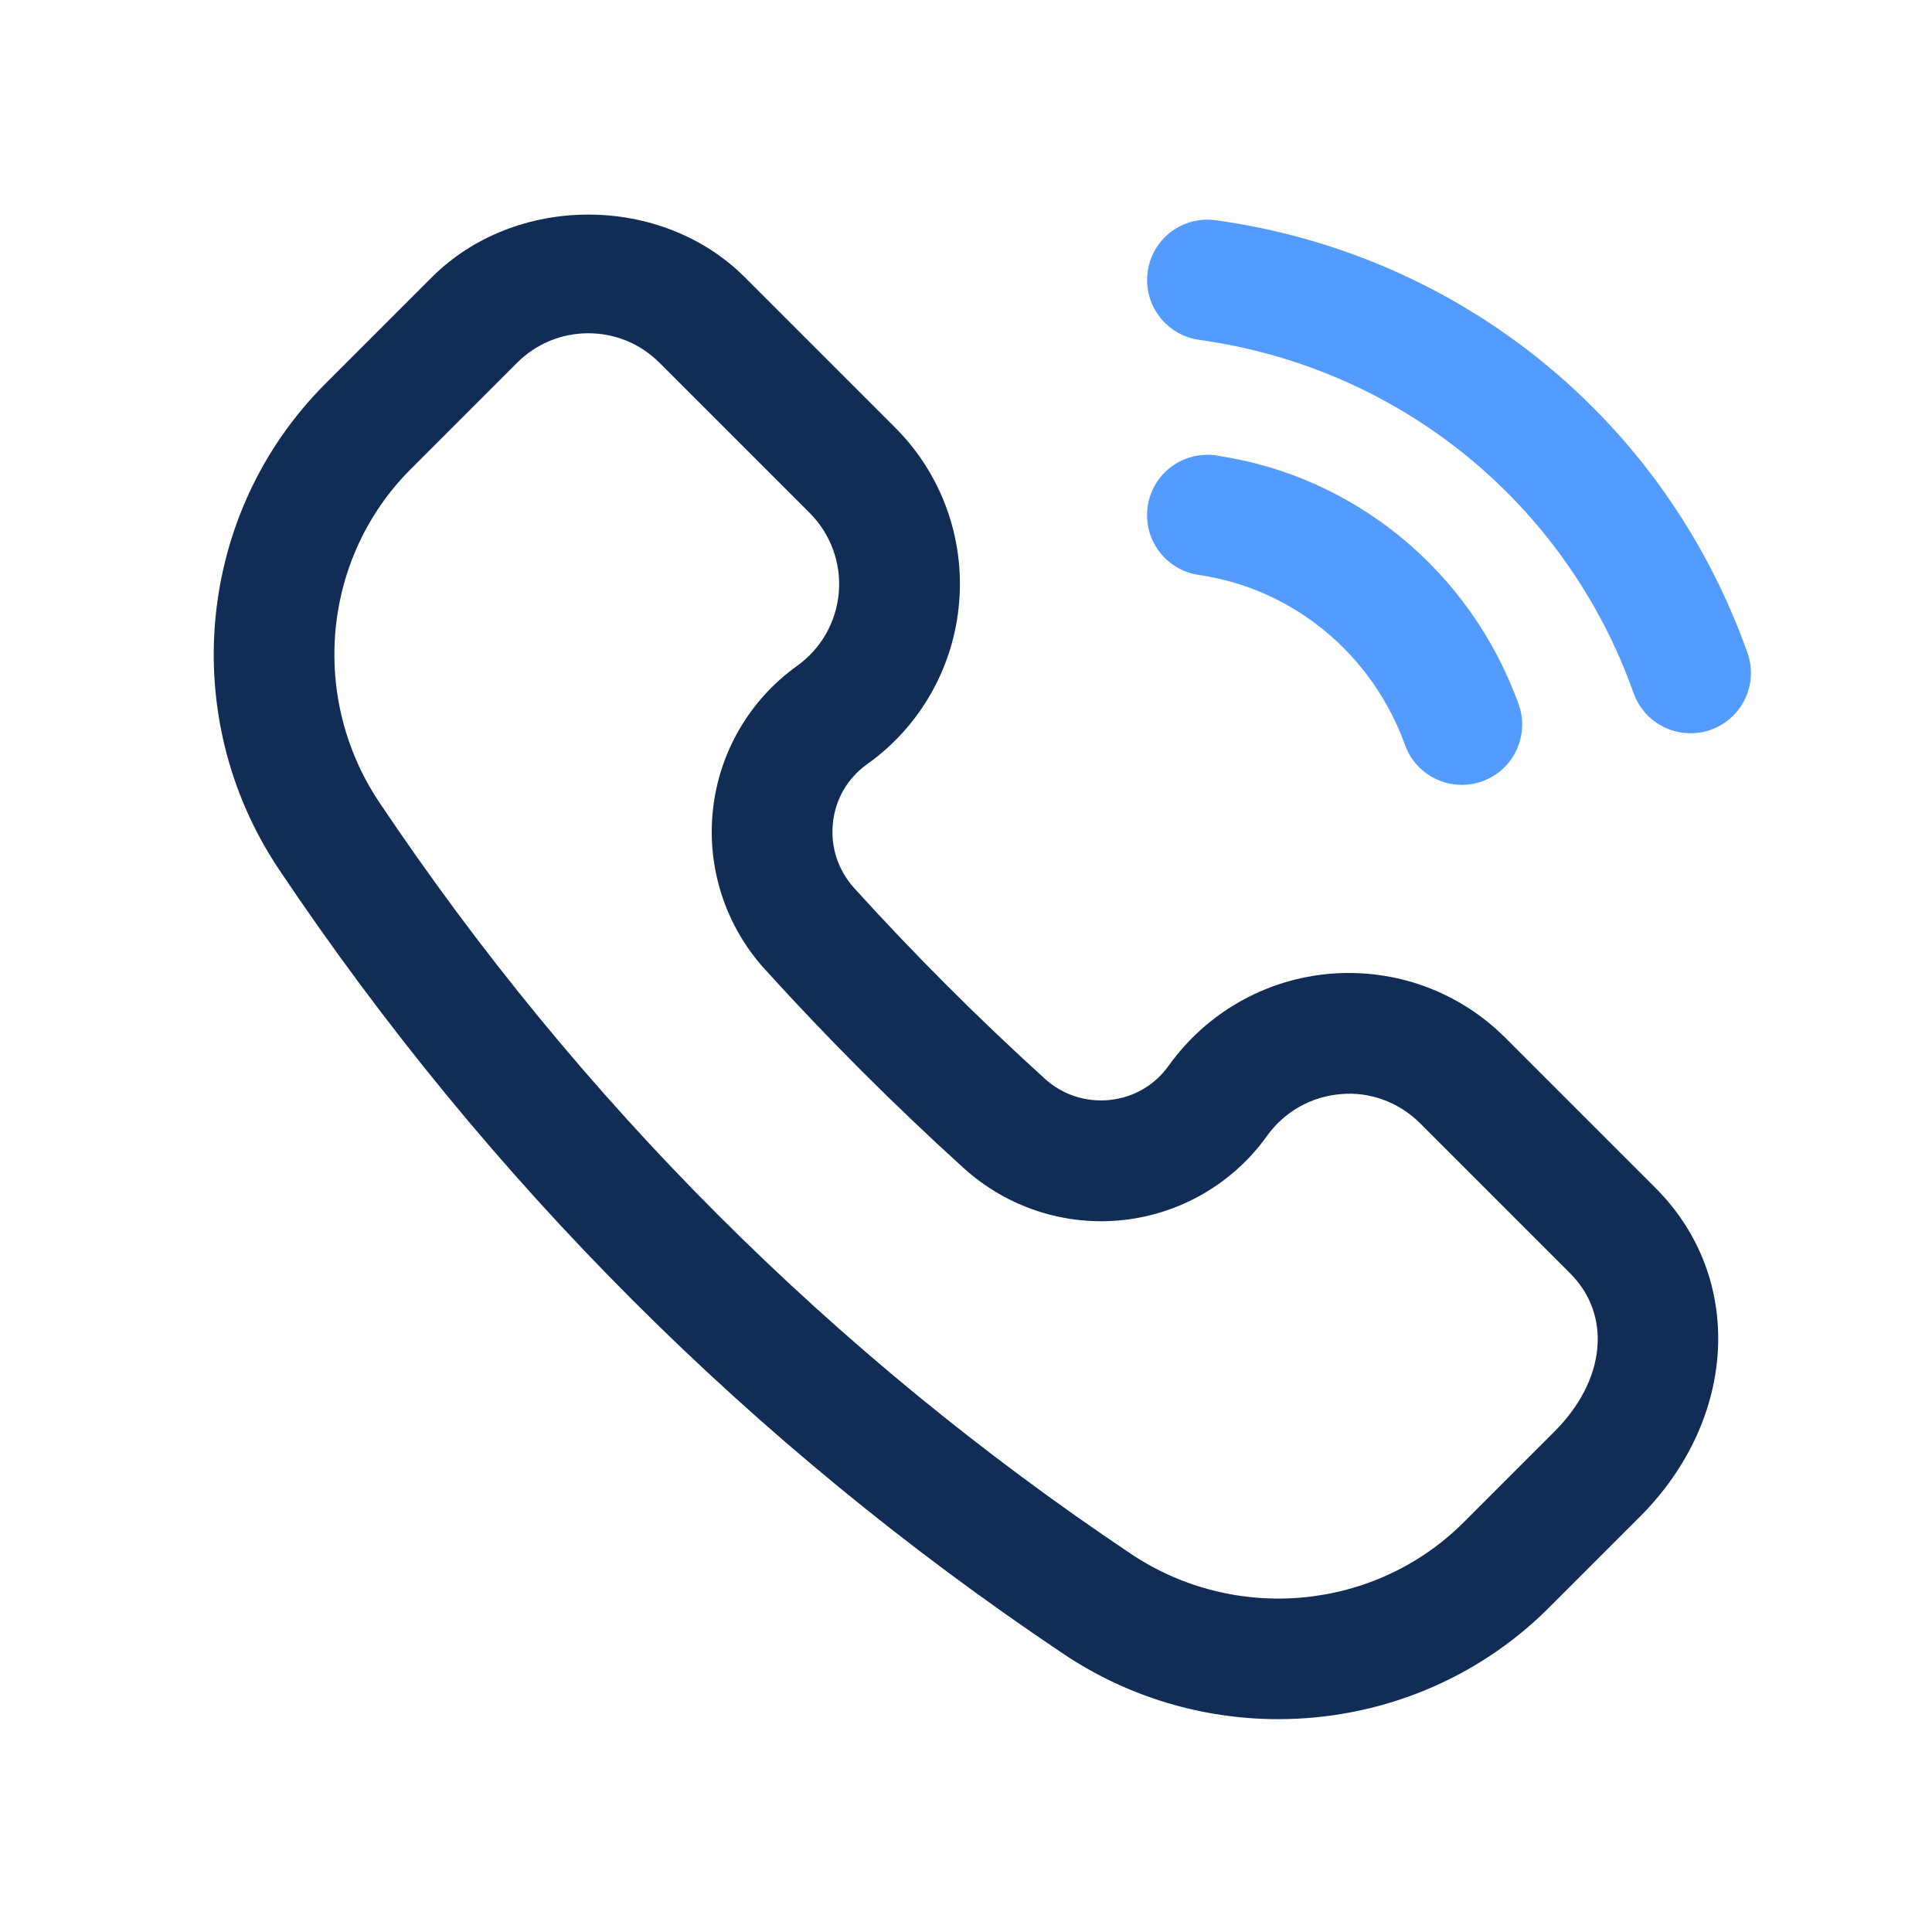
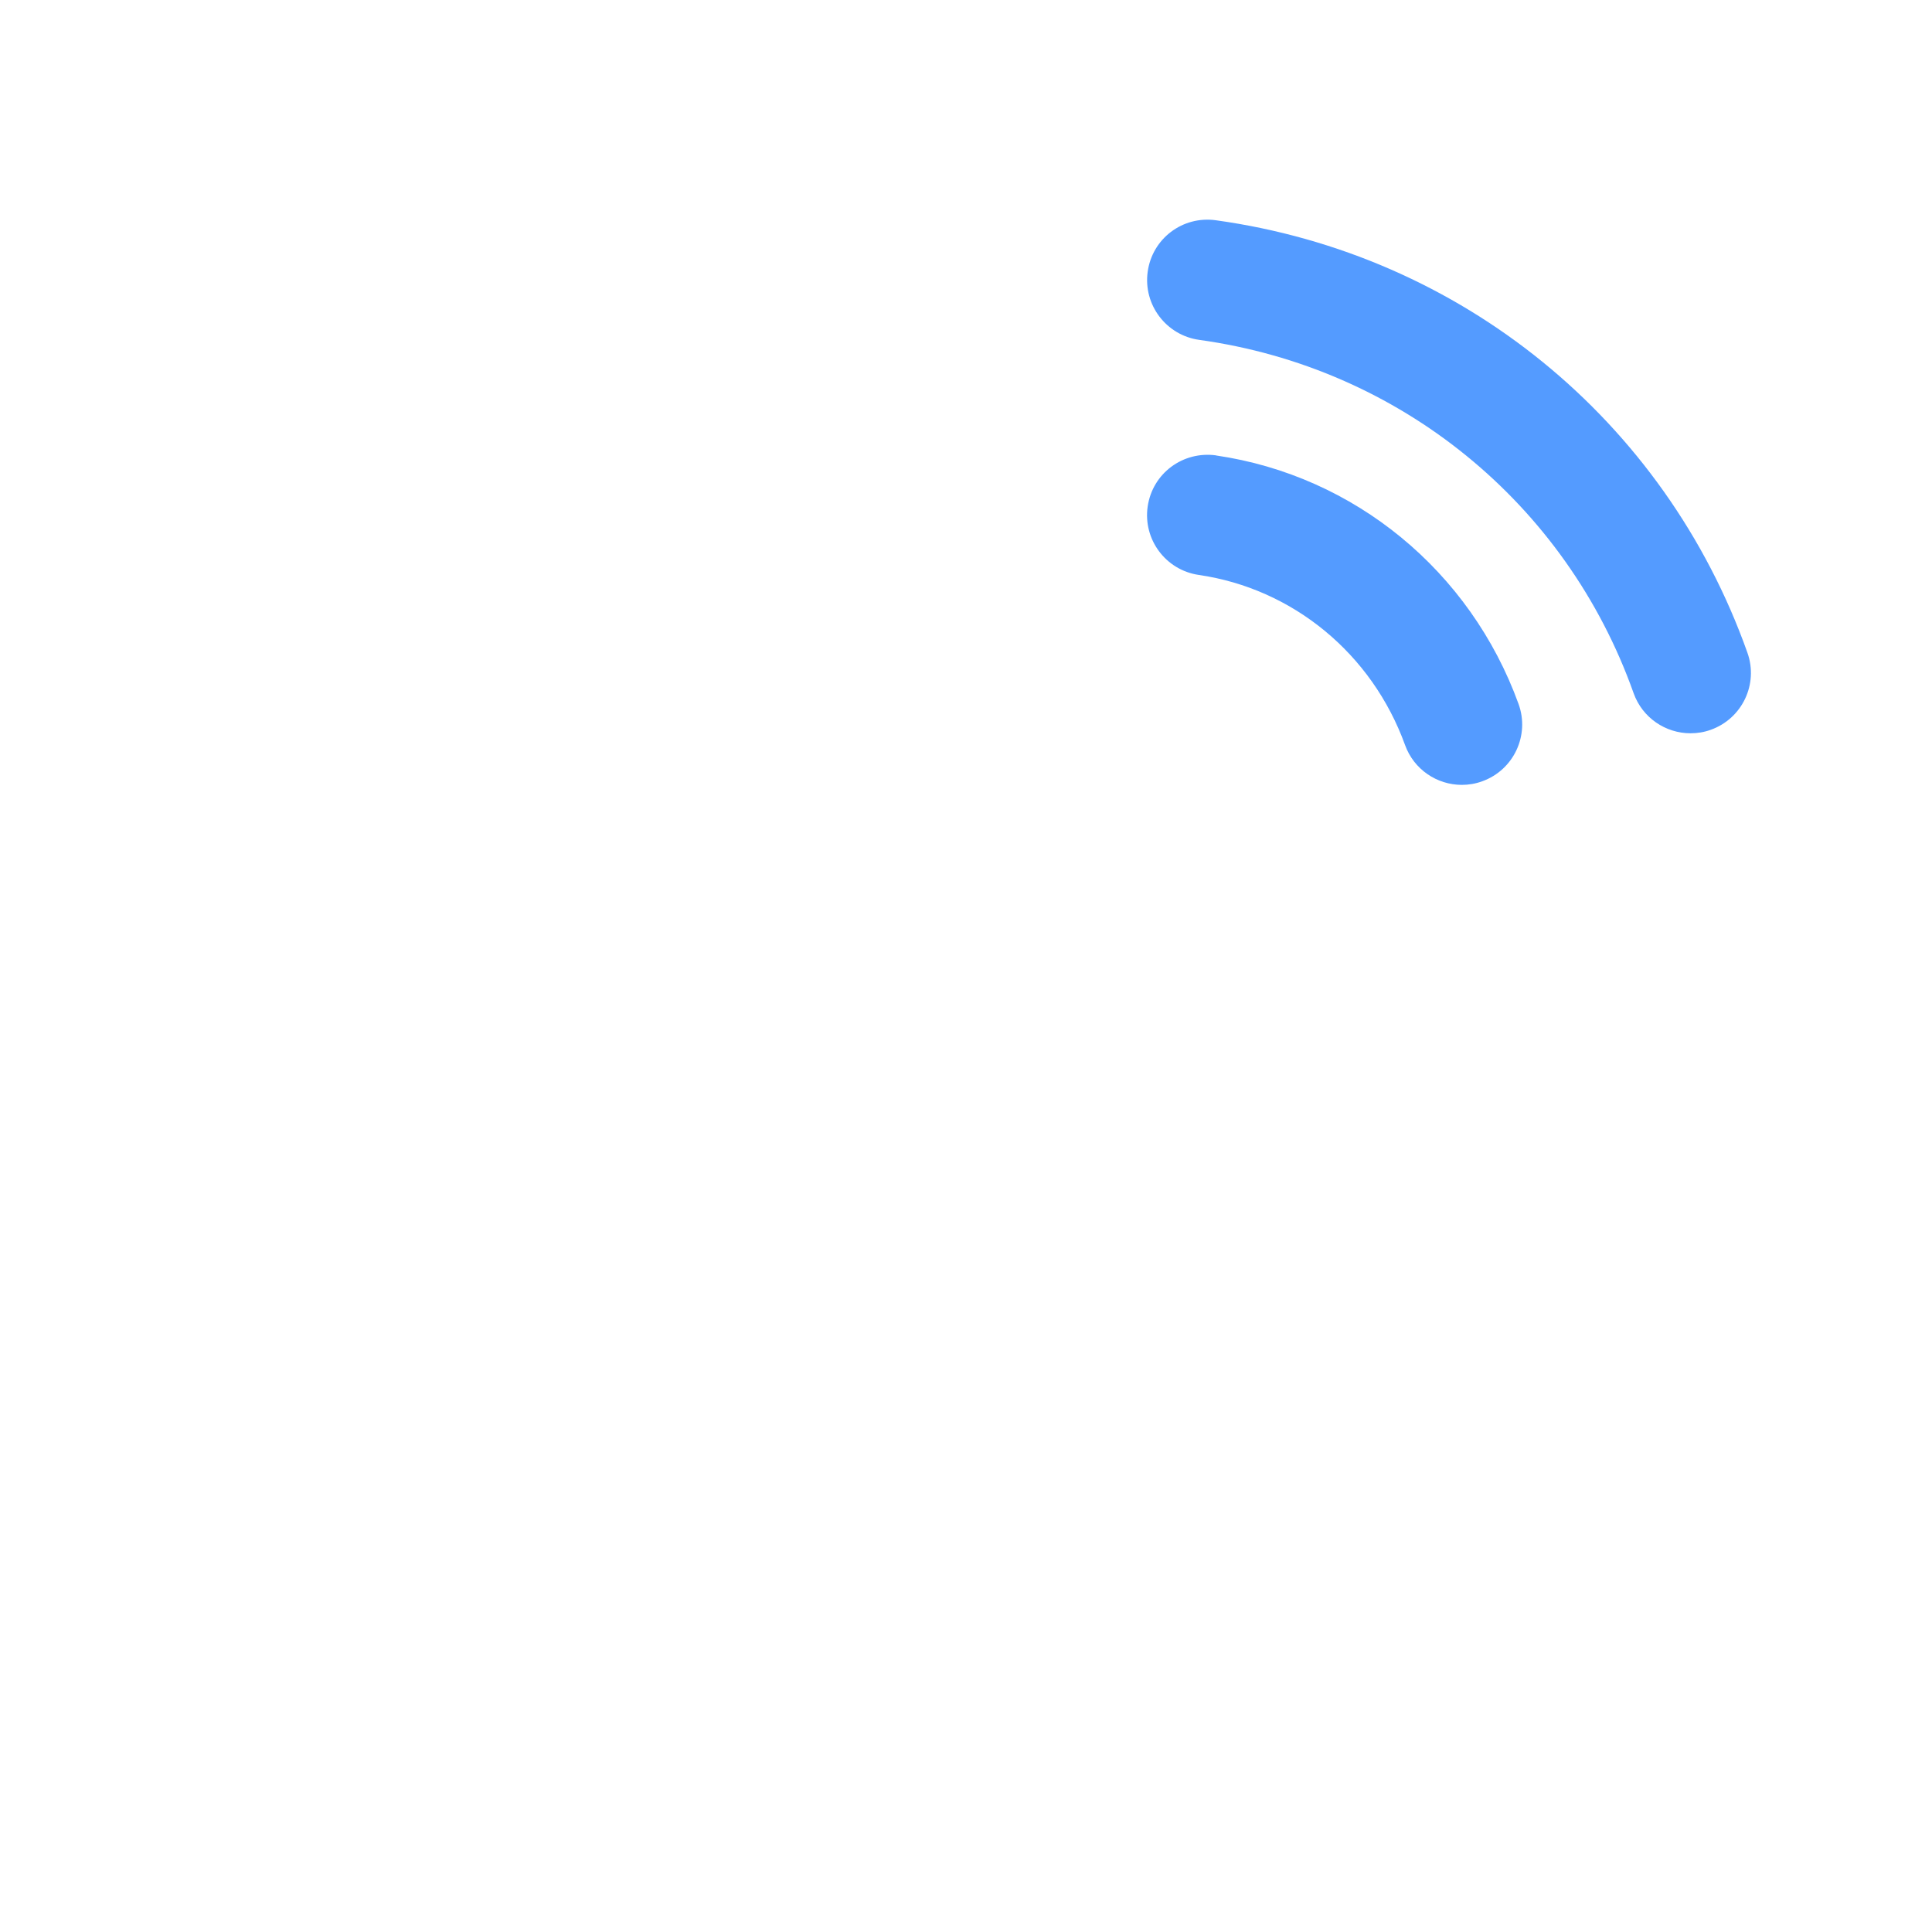
<svg xmlns="http://www.w3.org/2000/svg" id="Icon" viewBox="0 0 24 24">
  <path d="m21.251 9.066c-.083.03-.167.043-.251.043-.309 0-.598-.192-.707-.499-.839-2.361-2.906-4.043-5.396-4.388-.41-.057-.697-.436-.64-.846.056-.411.433-.697.846-.64 3.047.422 5.577 2.48 6.604 5.372.139.39-.065.819-.456.958zm-6.143-3.409c-.415-.057-.791.224-.851.634s.224.791.634.851c1.171.17 2.153.98 2.563 2.113.11.305.398.495.705.495.085 0 .171-.014.255-.045.39-.141.591-.571.45-.96-.599-1.653-2.039-2.836-3.757-3.087z" fill="#549bff" />
-   <path d="m15.879 21.356c-.925 0-1.856-.266-2.669-.811-3.872-2.595-7.15-5.873-9.744-9.744-1.269-1.894-1.027-4.432.575-6.033l1.323-1.323c1.038-1.039 2.851-1.039 3.889 0l1.866 1.866c.573.572.863 1.364.796 2.171s-.483 1.541-1.143 2.011c-.242.173-.393.431-.425.728-.032.299.062.586.263.81.748.825 1.545 1.622 2.369 2.369.223.202.51.295.81.264.297-.032.556-.184.729-.426.471-.658 1.203-1.075 2.01-1.142.81-.066 1.599.223 2.172.796l1.866 1.866c1.108 1.108 1.024 2.864-.195 4.084l-1.129 1.129c-.914.914-2.133 1.385-3.363 1.385zm-8.571-17.216c-.334 0-.647.13-.884.366l-1.323 1.323c-1.097 1.097-1.26 2.837-.389 4.138 2.484 3.707 5.625 6.848 9.333 9.333 1.3.872 3.04.707 4.137-.389l1.129-1.129c.635-.635.715-1.442.195-1.963l-1.866-1.866c-.261-.261-.626-.396-.987-.361-.367.03-.7.22-.914.519-.419.587-1.072.968-1.789 1.045-.721.078-1.44-.158-1.977-.644-.861-.78-1.693-1.612-2.474-2.474-.486-.536-.721-1.257-.643-1.977.077-.717.458-1.369 1.044-1.788.3-.214.489-.547.52-.914.03-.367-.102-.727-.362-.987l-1.866-1.866c-.236-.236-.55-.366-.884-.366z" fill="#112d55" />
</svg>